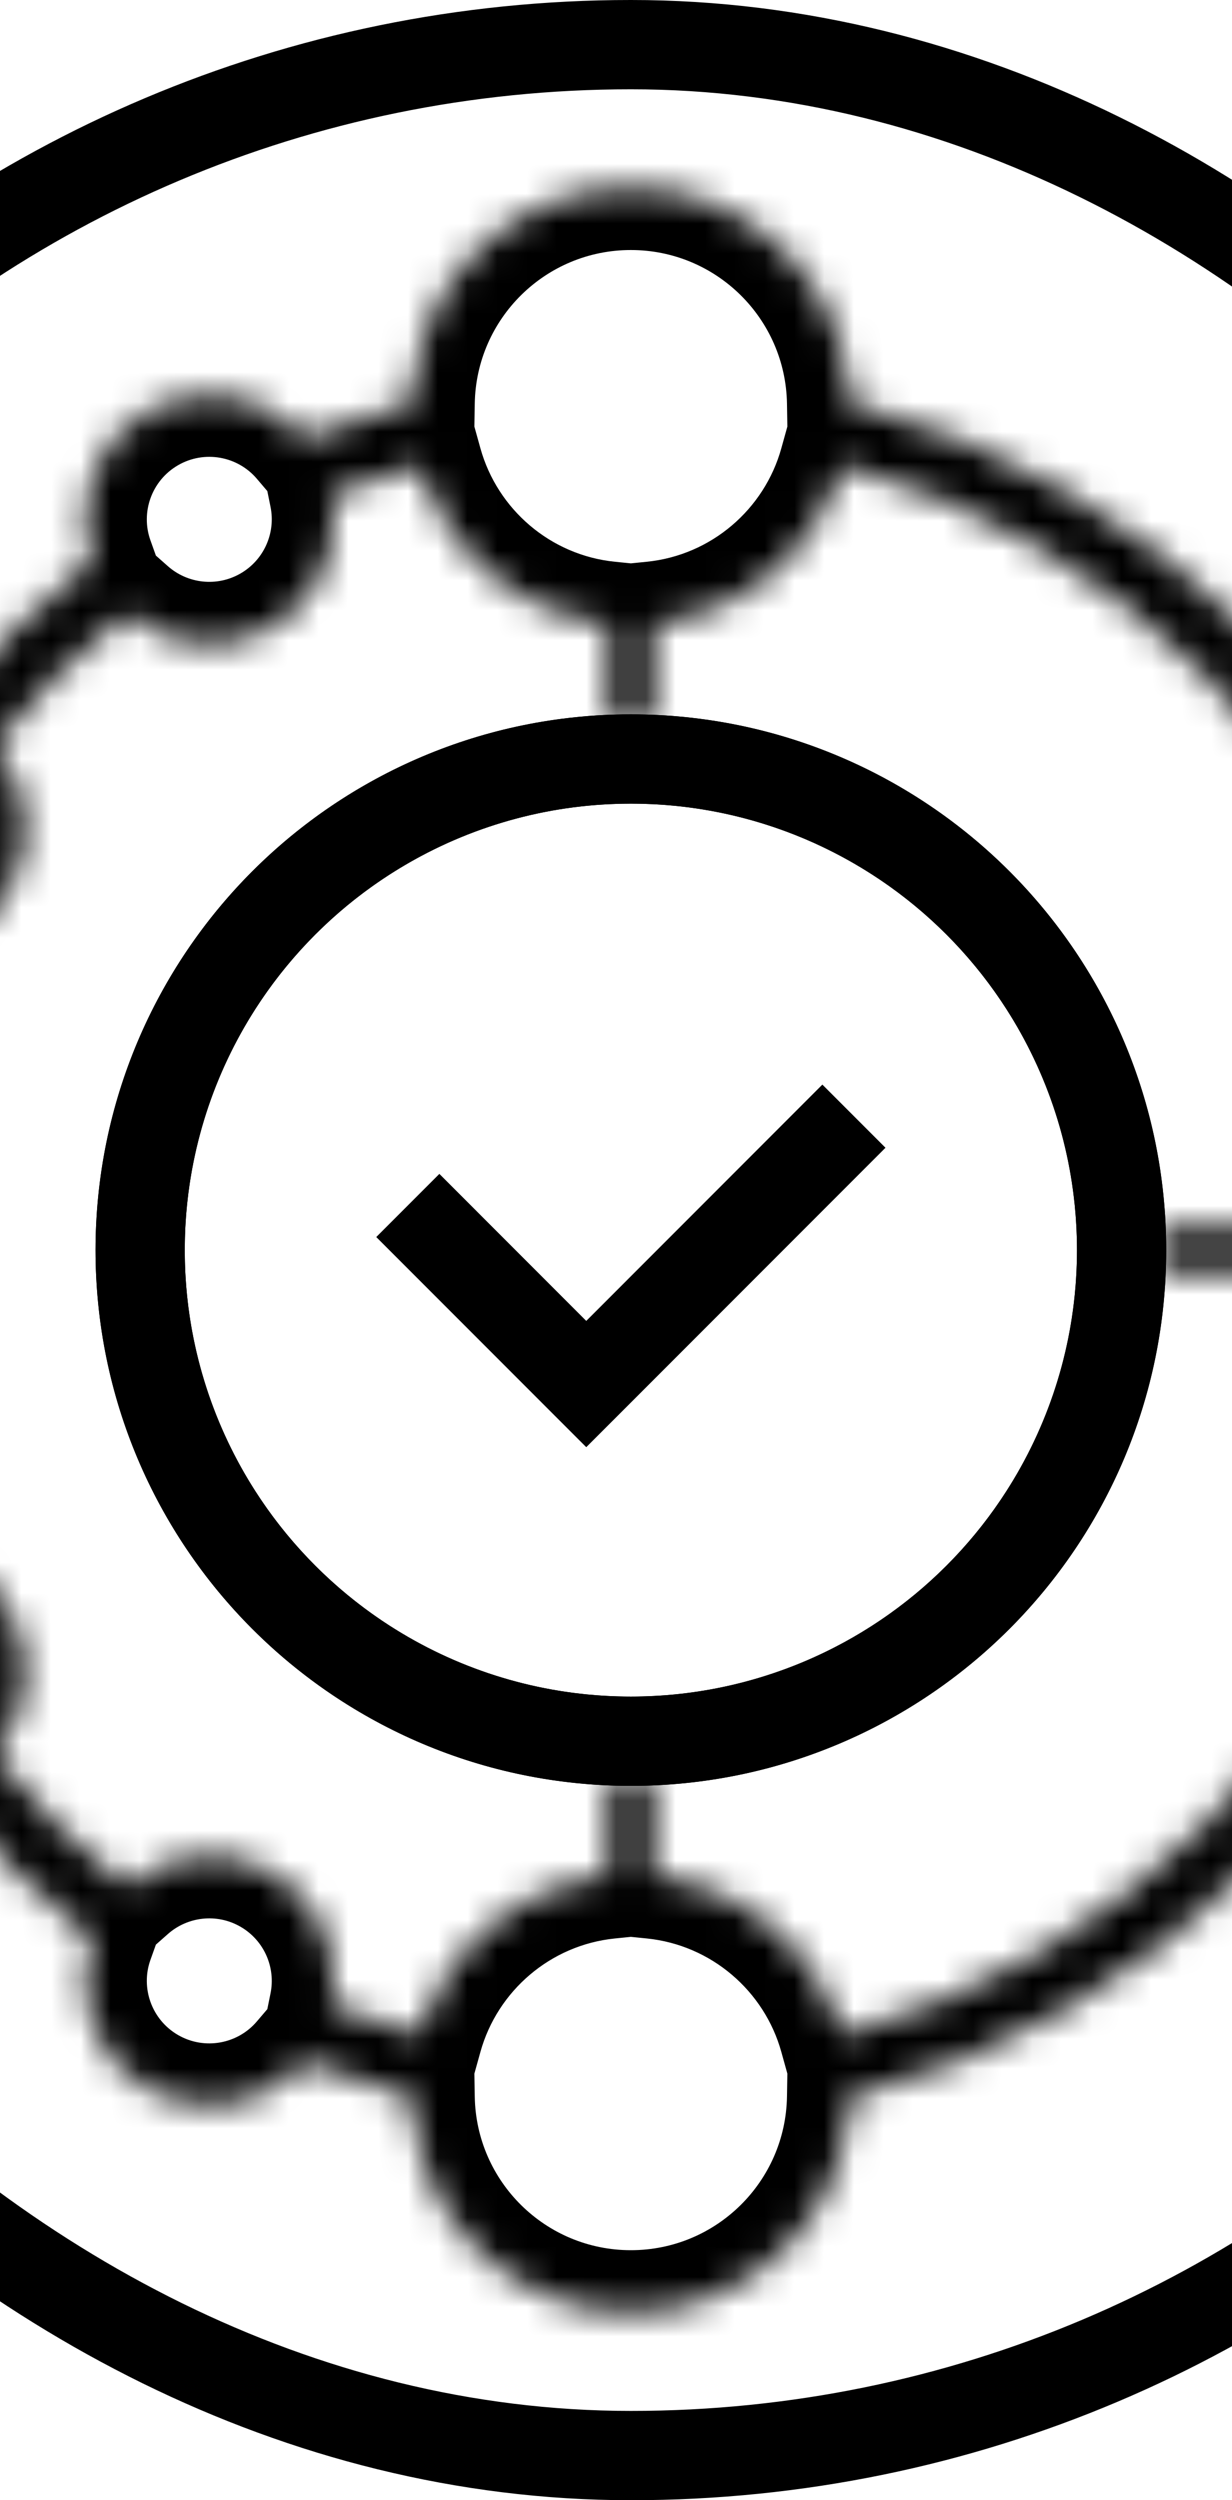
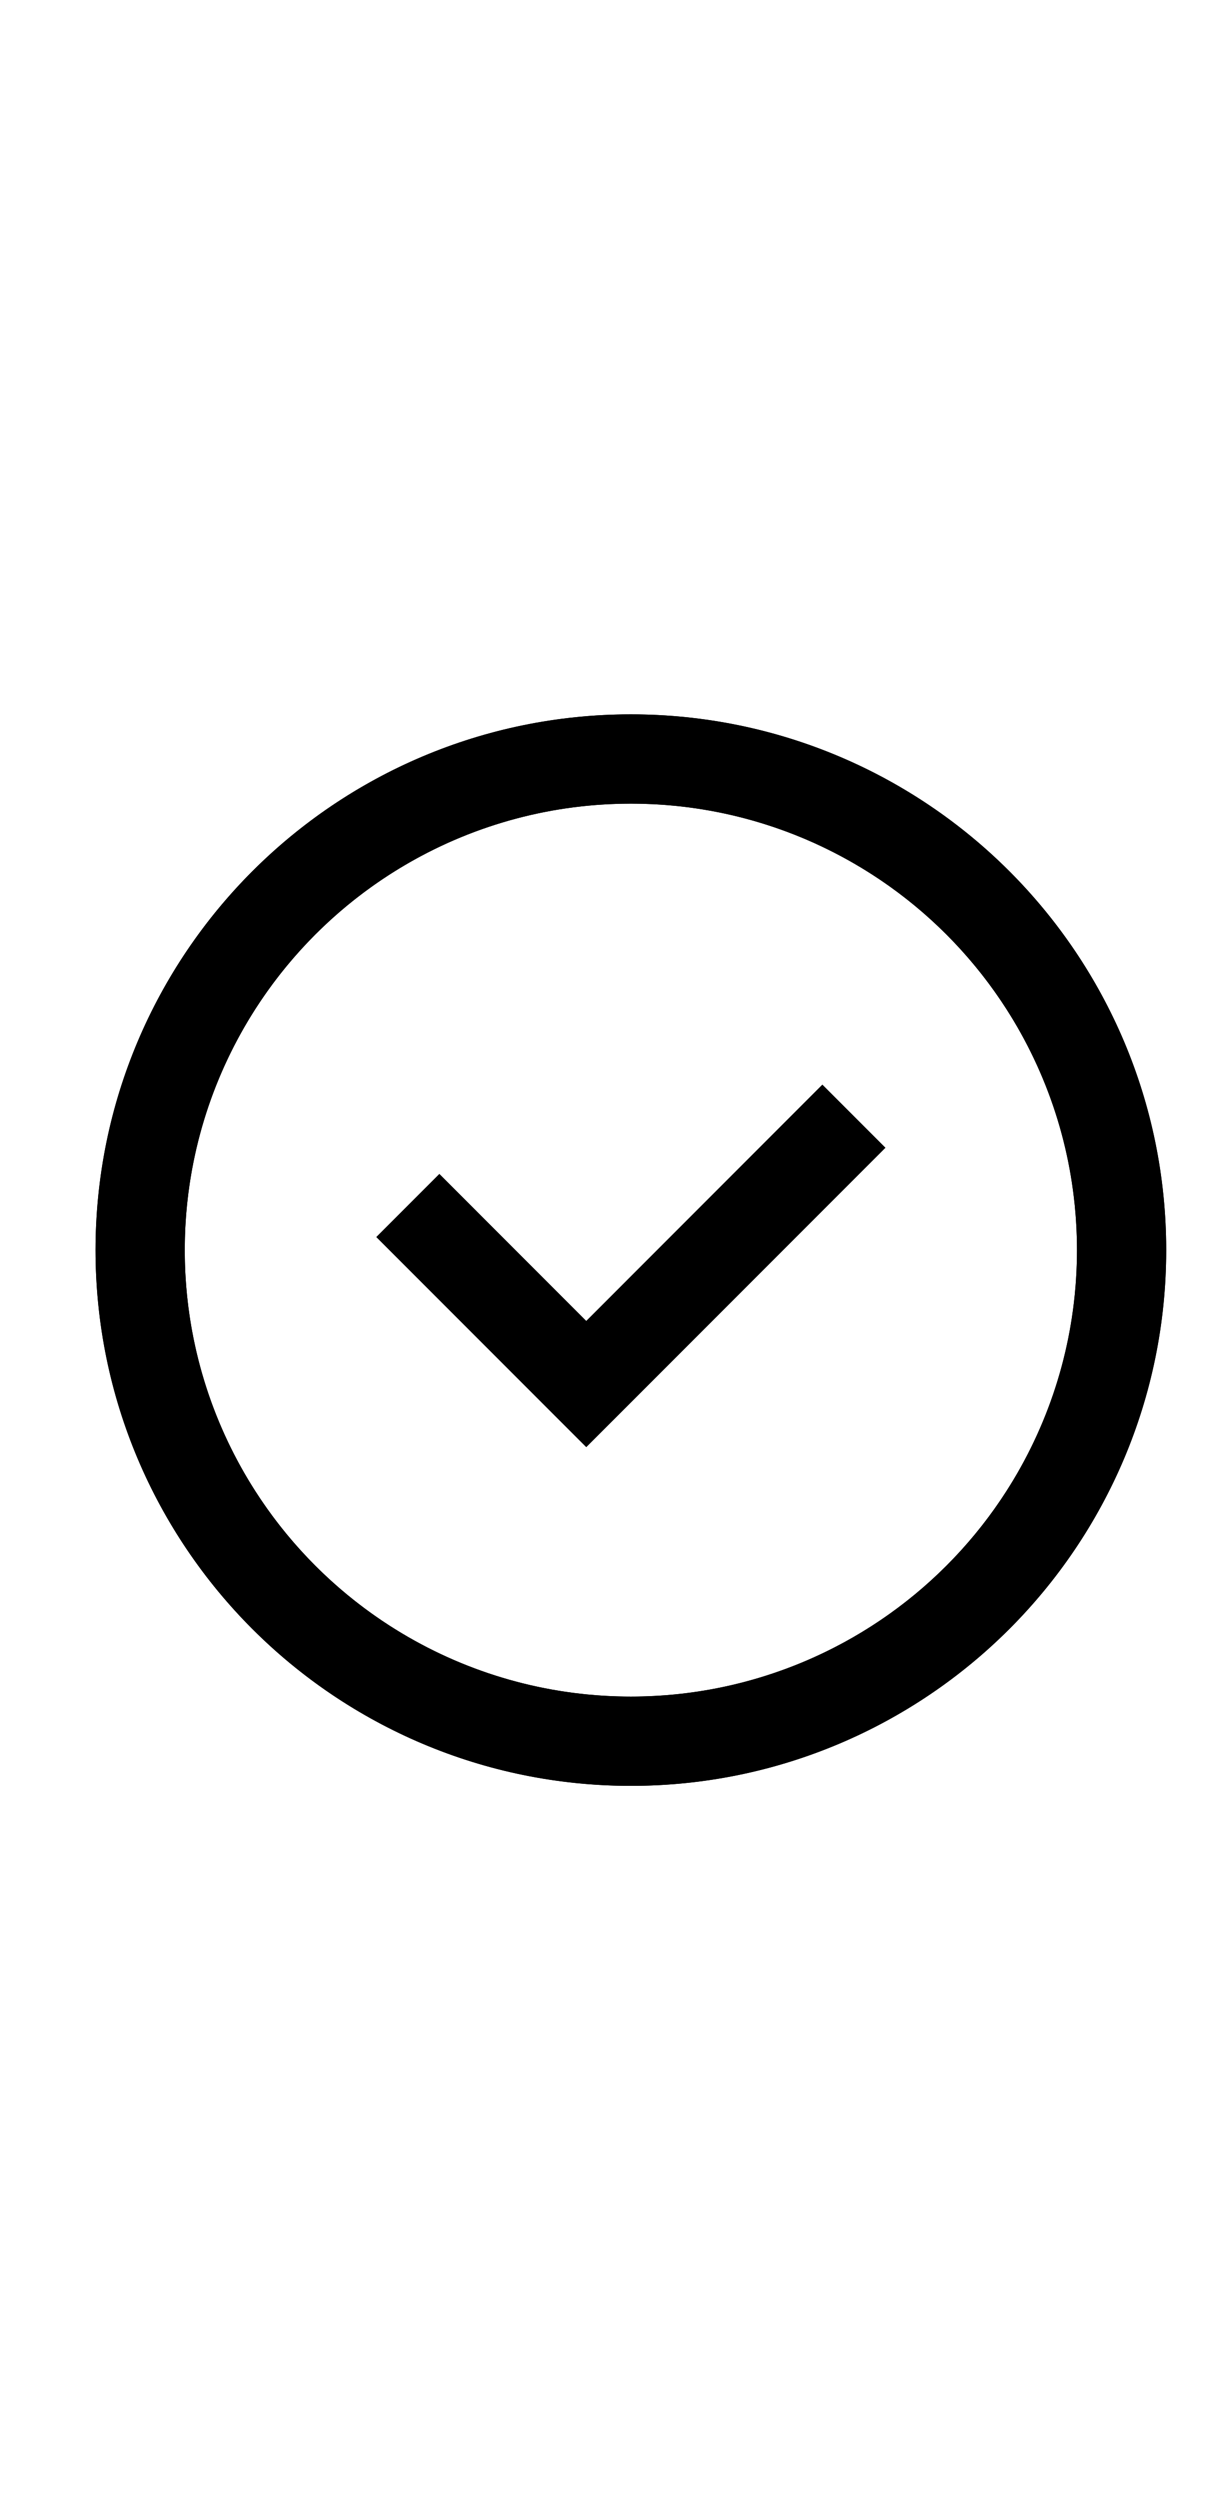
<svg xmlns="http://www.w3.org/2000/svg" viewBox="21 0 41 84" width="72" height="146">
  <svg width="84" height="84" viewBox="0 0 84 84" fill="none">
-     <rect x="1.5" y="1.5" width="81" height="81" rx="40.5" stroke="url(#paint0_linear_984_12272)" style="" stroke-width="3" />
    <mask id="path-2-inside-1_984_12272" fill="white">
      <path fill-rule="evenodd" clip-rule="evenodd" d="M70.474 34.651C67.815 24.319 59.681 16.185 49.349 13.526C49.283 9.524 46.018 6.3 42 6.3C37.982 6.3 34.717 9.524 34.651 13.526C33.407 13.846 32.194 14.246 31.019 14.72C29.73 13.208 27.507 12.782 25.725 13.811C23.941 14.841 23.198 16.983 23.867 18.856C22.003 20.319 20.319 22.003 18.856 23.867C16.983 23.198 14.841 23.941 13.811 25.725C12.782 27.507 13.208 29.73 14.72 31.019C13.846 33.186 13.224 35.482 12.888 37.869C10.932 38.227 9.45 39.941 9.45 42C9.45 44.059 10.932 45.773 12.888 46.131C13.224 48.519 13.846 50.814 14.72 52.981C13.208 54.27 12.782 56.493 13.811 58.275C14.841 60.059 16.983 60.802 18.856 60.133C20.319 61.998 22.003 63.681 23.867 65.144C23.199 67.017 23.941 69.159 25.725 70.189C27.507 71.218 29.73 70.793 31.019 69.281C32.194 69.754 33.407 70.154 34.651 70.474C34.717 74.476 37.982 77.7 42 77.7C46.018 77.7 49.283 74.476 49.349 70.474C59.681 67.815 67.815 59.681 70.474 49.349C74.476 49.283 77.7 46.018 77.7 42C77.7 37.982 74.476 34.717 70.474 34.651ZM68.373 34.919C65.859 25.533 58.468 18.141 49.081 15.627C48.282 18.494 45.79 20.654 42.75 20.962V24.3L41.25 24.3V20.962C38.21 20.654 35.718 18.494 34.919 15.627C33.902 15.9 32.909 16.229 31.942 16.613C32.292 18.334 31.53 20.159 29.925 21.085C28.322 22.011 26.363 21.76 25.047 20.6C23.4 21.907 21.907 23.4 20.6 25.047C21.76 26.363 22.011 28.322 21.086 29.925C20.159 31.53 18.334 32.292 16.613 31.942C15.848 33.869 15.297 35.904 14.989 38.018C16.652 38.577 17.85 40.148 17.85 42C17.85 43.852 16.652 45.423 14.989 45.982C15.297 48.096 15.848 50.131 16.613 52.058C18.334 51.708 20.159 52.47 21.086 54.075C22.011 55.678 21.76 57.637 20.6 58.953C21.907 60.6 23.4 62.093 25.048 63.4C26.363 62.24 28.323 61.989 29.925 62.915C31.53 63.841 32.292 65.667 31.942 67.388C32.909 67.771 33.902 68.1 34.919 68.373C35.718 65.506 38.21 63.346 41.25 63.038V59.7H42.75V63.038C45.79 63.346 48.282 65.506 49.081 68.373C58.468 65.859 65.859 58.467 68.373 49.081C65.507 48.282 63.346 45.79 63.038 42.75H59.7V41.25H63.038C63.346 38.21 65.507 35.718 68.373 34.919Z" />
    </mask>
-     <path d="M49.349 13.526L47.249 13.561L47.276 15.161L48.826 15.56L49.349 13.526ZM70.474 34.651L68.441 35.174L68.839 36.724L70.439 36.751L70.474 34.651ZM34.651 13.526L35.175 15.56L36.724 15.161L36.751 13.561L34.651 13.526ZM31.019 14.72L29.421 16.082L30.401 17.232L31.804 16.667L31.019 14.72ZM25.725 13.811L24.675 11.992L25.725 13.811ZM23.867 18.856L25.164 20.508L26.354 19.575L25.845 18.15L23.867 18.856ZM18.856 23.867L18.15 25.845L19.575 26.354L20.509 25.164L18.856 23.867ZM13.811 25.725L11.992 24.675H11.992L13.811 25.725ZM14.72 31.019L16.667 31.804L17.232 30.401L16.082 29.421L14.72 31.019ZM12.888 37.869L13.267 39.935L14.757 39.661L14.968 38.161L12.888 37.869ZM12.888 46.131L14.968 45.839L14.757 44.339L13.267 44.066L12.888 46.131ZM14.72 52.981L16.082 54.579L17.232 53.599L16.667 52.197L14.72 52.981ZM13.811 58.275L11.992 59.325L11.992 59.325L13.811 58.275ZM18.856 60.133L20.509 58.837L19.575 57.646L18.15 58.155L18.856 60.133ZM23.867 65.144L25.845 65.85L26.354 64.425L25.164 63.492L23.867 65.144ZM25.725 70.189L24.675 72.008L24.675 72.008L25.725 70.189ZM31.019 69.281L31.804 67.333L30.402 66.768L29.421 67.918L31.019 69.281ZM34.651 70.474L36.751 70.439L36.724 68.839L35.175 68.44L34.651 70.474ZM49.349 70.474L48.826 68.44L47.276 68.839L47.249 70.439L49.349 70.474ZM70.474 49.349L70.439 47.249L68.839 47.276L68.441 48.826L70.474 49.349ZM49.081 15.627L49.624 13.599L47.616 13.061L47.058 15.064L49.081 15.627ZM68.373 34.919L68.937 36.942L70.939 36.384L70.401 34.376L68.373 34.919ZM42.75 20.962L42.538 18.873L40.65 19.064V20.962H42.75ZM42.75 24.3L42.75 26.4L44.85 26.4V24.3H42.75ZM41.25 24.3H39.15V26.4L41.25 26.4L41.25 24.3ZM41.25 20.962H43.35V19.064L41.462 18.873L41.25 20.962ZM34.919 15.627L36.942 15.064L36.384 13.061L34.376 13.599L34.919 15.627ZM31.942 16.613L31.168 14.66L29.535 15.308L29.884 17.03L31.942 16.613ZM29.925 21.085L28.875 19.267L29.925 21.085ZM25.047 20.6L26.436 19.025L25.119 17.863L23.742 18.955L25.047 20.6ZM20.6 25.047L18.955 23.742L17.863 25.118L19.025 26.436L20.6 25.047ZM21.086 29.925L19.267 28.875V28.875L21.086 29.925ZM16.613 31.942L17.031 29.884L15.308 29.534L14.661 31.168L16.613 31.942ZM14.989 38.018L12.911 37.714L12.657 39.45L14.32 40.008L14.989 38.018ZM14.989 45.982L14.32 43.992L12.657 44.55L12.911 46.286L14.989 45.982ZM16.613 52.058L14.661 52.832L15.308 54.466L17.031 54.116L16.613 52.058ZM21.086 54.075L22.904 53.025L21.086 54.075ZM20.6 58.953L19.025 57.564L17.863 58.882L18.955 60.258L20.6 58.953ZM25.048 63.4L23.742 65.045L25.119 66.137L26.436 64.975L25.048 63.4ZM29.925 62.915L28.875 64.733H28.875L29.925 62.915ZM31.942 67.388L29.884 66.97L29.535 68.692L31.168 69.34L31.942 67.388ZM34.919 68.373L34.376 70.401L36.384 70.939L36.942 68.936L34.919 68.373ZM41.25 63.038L41.462 65.127L43.35 64.936V63.038H41.25ZM41.25 59.7V57.6H39.15V59.7H41.25ZM42.75 59.7H44.85V57.6H42.75V59.7ZM42.75 63.038H40.65V64.936L42.538 65.127L42.75 63.038ZM49.081 68.373L47.058 68.936L47.616 70.939L49.624 70.401L49.081 68.373ZM68.373 49.081L70.401 49.624L70.939 47.616L68.937 47.058L68.373 49.081ZM63.038 42.75L65.127 42.538L64.936 40.65H63.038V42.75ZM59.7 42.75H57.6V44.85H59.7V42.75ZM59.7 41.25V39.15H57.6V41.25H59.7ZM63.038 41.25V43.35H64.936L65.127 41.462L63.038 41.25ZM48.826 15.56C58.417 18.028 65.972 25.583 68.441 35.174L72.508 34.128C69.658 23.055 60.946 14.342 49.873 11.492L48.826 15.56ZM42 8.4C44.87 8.4 47.202 10.703 47.249 13.561L51.449 13.491C51.364 8.345 47.166 4.2 42 4.2V8.4ZM36.751 13.561C36.798 10.703 39.13 8.4 42 8.4V4.2C36.834 4.2 32.637 8.345 32.551 13.491L36.751 13.561ZM31.804 16.667C32.894 16.228 34.02 15.857 35.175 15.56L34.128 11.492C32.794 11.836 31.494 12.264 30.234 12.772L31.804 16.667ZM26.775 15.63C27.664 15.116 28.777 15.327 29.421 16.082L32.617 13.357C30.683 11.088 27.35 10.448 24.675 11.992L26.775 15.63ZM25.845 18.15C25.511 17.215 25.885 16.143 26.775 15.63L24.675 11.992C21.997 13.539 20.886 16.751 21.89 19.562L25.845 18.15ZM20.509 25.164C21.867 23.431 23.431 21.867 25.164 20.508L22.571 17.204C20.574 18.771 18.771 20.574 17.204 22.571L20.509 25.164ZM15.63 26.775C16.144 25.885 17.215 25.511 18.15 25.845L19.562 21.89C16.751 20.886 13.539 21.997 11.992 24.675L15.63 26.775ZM16.082 29.421C15.327 28.777 15.116 27.664 15.63 26.775L11.992 24.675C10.448 27.35 11.088 30.683 13.357 32.617L16.082 29.421ZM14.968 38.161C15.279 35.945 15.857 33.815 16.667 31.804L12.772 30.234C11.836 32.557 11.168 35.018 10.809 37.577L14.968 38.161ZM11.55 42C11.55 40.973 12.29 40.114 13.267 39.935L12.51 35.803C9.575 36.341 7.35 38.909 7.35 42H11.55ZM13.267 44.066C12.29 43.886 11.55 43.028 11.55 42H7.35C7.35 45.091 9.575 47.659 12.51 48.197L13.267 44.066ZM16.667 52.197C15.857 50.185 15.279 48.055 14.968 45.839L10.809 46.423C11.168 48.982 11.836 51.443 12.772 53.766L16.667 52.197ZM15.63 57.225C15.116 56.336 15.327 55.223 16.082 54.579L13.357 51.383C11.088 53.317 10.448 56.65 11.992 59.325L15.63 57.225ZM18.15 58.155C17.215 58.489 16.144 58.115 15.63 57.225L11.992 59.325C13.539 62.003 16.751 63.114 19.562 62.111L18.15 58.155ZM25.164 63.492C23.431 62.133 21.868 60.569 20.509 58.837L17.204 61.429C18.771 63.426 20.574 65.229 22.571 66.796L25.164 63.492ZM26.775 68.371C25.885 67.857 25.511 66.786 25.845 65.85L21.89 64.438C20.886 67.249 21.997 70.462 24.675 72.008L26.775 68.371ZM29.421 67.918C28.777 68.673 27.664 68.884 26.775 68.371L24.675 72.008C27.351 73.552 30.683 72.912 32.617 70.643L29.421 67.918ZM35.175 68.44C34.02 68.143 32.894 67.772 31.804 67.333L30.234 71.228C31.494 71.736 32.794 72.165 34.128 72.508L35.175 68.44ZM42 75.6C39.13 75.6 36.798 73.297 36.751 70.439L32.551 70.509C32.637 75.655 36.834 79.8 42 79.8V75.6ZM47.249 70.439C47.202 73.297 44.87 75.6 42 75.6V79.8C47.166 79.8 51.364 75.655 51.449 70.509L47.249 70.439ZM68.441 48.826C65.972 58.417 58.417 65.972 48.826 68.44L49.873 72.508C60.946 69.658 69.658 60.946 72.508 49.872L68.441 48.826ZM75.6 42C75.6 44.87 73.297 47.202 70.439 47.249L70.509 51.449C75.655 51.364 79.8 47.166 79.8 42H75.6ZM70.439 36.751C73.297 36.798 75.6 39.13 75.6 42H79.8C79.8 36.834 75.655 32.636 70.509 32.551L70.439 36.751ZM48.538 17.656C57.199 19.976 64.025 26.801 66.344 35.462L70.401 34.376C67.693 24.265 59.736 16.307 49.624 13.599L48.538 17.656ZM42.962 23.052C46.876 22.655 50.077 19.877 51.104 16.191L47.058 15.064C46.488 17.111 44.704 18.654 42.538 18.873L42.962 23.052ZM44.85 24.3V20.962H40.65V24.3H44.85ZM41.25 26.4L42.75 26.4L42.75 22.2L41.25 22.2L41.25 26.4ZM39.15 20.962V24.3H43.35V20.962H39.15ZM32.896 16.191C33.923 19.877 37.124 22.655 41.038 23.052L41.462 18.873C39.296 18.654 37.513 17.111 36.942 15.064L32.896 16.191ZM32.716 18.565C33.608 18.211 34.524 17.907 35.462 17.656L34.376 13.599C33.28 13.892 32.21 14.248 31.168 14.66L32.716 18.565ZM30.975 22.904C33.385 21.513 34.524 18.773 34 16.195L29.884 17.03C30.06 17.893 29.675 18.805 28.875 19.267L30.975 22.904ZM23.659 22.175C25.63 23.913 28.568 24.294 30.975 22.904L28.875 19.267C28.076 19.728 27.096 19.606 26.436 19.025L23.659 22.175ZM22.245 26.352C23.452 24.831 24.831 23.452 26.353 22.245L23.742 18.955C21.969 20.362 20.362 21.969 18.955 23.742L22.245 26.352ZM22.904 30.975C24.294 28.568 23.913 25.63 22.176 23.659L19.025 26.436C19.606 27.096 19.728 28.076 19.267 28.875L22.904 30.975ZM16.195 34C18.774 34.524 21.513 33.385 22.904 30.975L19.267 28.875C18.805 29.675 17.894 30.059 17.031 29.884L16.195 34ZM17.067 38.322C17.352 36.371 17.86 34.494 18.565 32.716L14.661 31.168C13.837 33.245 13.243 35.438 12.911 37.714L17.067 38.322ZM19.95 42C19.95 39.219 18.15 36.864 15.657 36.027L14.32 40.008C15.154 40.289 15.75 41.078 15.75 42H19.95ZM15.657 47.973C18.15 47.136 19.95 44.781 19.95 42H15.75C15.75 42.923 15.154 43.711 14.32 43.992L15.657 47.973ZM18.565 51.284C17.86 49.506 17.352 47.629 17.067 45.679L12.911 46.286C13.243 48.563 13.837 50.755 14.661 52.832L18.565 51.284ZM22.904 53.025C21.513 50.615 18.774 49.476 16.195 50L17.031 54.116C17.894 53.941 18.805 54.325 19.267 55.125L22.904 53.025ZM22.176 60.341C23.913 58.37 24.294 55.432 22.904 53.025L19.267 55.125C19.728 55.924 19.606 56.904 19.025 57.564L22.176 60.341ZM26.353 61.755C24.831 60.548 23.452 59.169 22.245 57.648L18.955 60.258C20.362 62.031 21.969 63.638 23.742 65.045L26.353 61.755ZM30.975 61.096C28.568 59.706 25.631 60.087 23.659 61.825L26.436 64.975C27.096 64.394 28.077 64.272 28.875 64.733L30.975 61.096ZM34 67.806C34.524 65.227 33.385 62.487 30.975 61.096L28.875 64.733C29.675 65.195 30.06 66.107 29.884 66.97L34 67.806ZM35.462 66.344C34.525 66.093 33.608 65.789 32.717 65.436L31.168 69.34C32.21 69.753 33.28 70.108 34.376 70.401L35.462 66.344ZM41.038 60.949C37.124 61.345 33.923 64.123 32.896 67.809L36.942 68.936C37.513 66.889 39.296 65.347 41.462 65.127L41.038 60.949ZM39.15 59.7V63.038H43.35V59.7H39.15ZM42.75 57.6H41.25V61.8H42.75V57.6ZM44.85 63.038V59.7H40.65V63.038H44.85ZM51.104 67.809C50.077 64.123 46.876 61.345 42.962 60.949L42.538 65.127C44.704 65.347 46.488 66.889 47.058 68.936L51.104 67.809ZM66.344 48.538C64.025 57.199 57.199 64.025 48.538 66.344L49.624 70.401C59.736 67.693 67.693 59.736 70.401 49.624L66.344 48.538ZM68.937 47.058C66.889 46.488 65.347 44.704 65.127 42.538L60.949 42.962C61.345 46.876 64.124 50.077 67.809 51.104L68.937 47.058ZM63.038 40.65H59.7V44.85H63.038V40.65ZM61.8 42.75V41.25H57.6V42.75H61.8ZM59.7 43.35H63.038V39.15H59.7V43.35ZM65.127 41.462C65.347 39.296 66.889 37.512 68.937 36.942L67.809 32.896C64.124 33.923 61.345 37.124 60.949 41.038L65.127 41.462Z" fill="url(#paint1_linear_984_12272)" style="" mask="url(#path-2-inside-1_984_12272)" />
    <circle cx="42" cy="42" r="16.5" stroke="url(#paint2_linear_984_12272)" style="" stroke-width="3" />
    <path fill-rule="evenodd" clip-rule="evenodd" d="M57 42C57 50.284 50.284 57 42 57C33.716 57 27 50.284 27 42C27 33.716 33.716 27 42 27C50.284 27 57 33.716 57 42ZM60 42C60 51.941 51.941 60 42 60C32.059 60 24 51.941 24 42C24 32.059 32.059 24 42 24C51.941 24 60 32.059 60 42ZM41.561 47.561L50.561 38.561L48.439 36.439L40.5 44.379L35.561 39.439L33.439 41.561L39.439 47.561L40.5 48.621L41.561 47.561Z" fill="url(#paint3_linear_984_12272)" style="" />
    <defs>
      <linearGradient id="paint0_linear_984_12272" x1="42" y1="0" x2="42" y2="84" gradientUnits="userSpaceOnUse">
        <stop stop-color="#5C04B4" style="stop-color:#5C04B4;stop-color:color(display-p3 0.36 0.014 0.706);stop-opacity:1;" />
        <stop offset="1" stop-color="#F56600" style="stop-color:#F56600;stop-color:color(display-p3 0.96 0.4 0);stop-opacity:1;" />
      </linearGradient>
      <linearGradient id="paint1_linear_984_12272" x1="43.575" y1="77.7" x2="43.575" y2="6.3" gradientUnits="userSpaceOnUse">
        <stop stop-color="#5C04B4" style="stop-color:#5C04B4;stop-color:color(display-p3 0.36 0.014 0.706);stop-opacity:1;" />
        <stop offset="1" stop-color="#F56600" style="stop-color:#F56600;stop-color:color(display-p3 0.96 0.4 0);stop-opacity:1;" />
      </linearGradient>
      <linearGradient id="paint2_linear_984_12272" x1="42" y1="60" x2="42" y2="24" gradientUnits="userSpaceOnUse">
        <stop stop-color="#5C04B4" style="stop-color:#5C04B4;stop-color:color(display-p3 0.36 0.014 0.706);stop-opacity:1;" />
        <stop offset="1" stop-color="#F56600" style="stop-color:#F56600;stop-color:color(display-p3 0.96 0.4 0);stop-opacity:1;" />
      </linearGradient>
      <linearGradient id="paint3_linear_984_12272" x1="42" y1="60" x2="42" y2="24" gradientUnits="userSpaceOnUse">
        <stop stop-color="#5C04B4" style="stop-color:#5C04B4;stop-color:color(display-p3 0.36 0.014 0.706);stop-opacity:1;" />
        <stop offset="1" stop-color="#F56600" style="stop-color:#F56600;stop-color:color(display-p3 0.96 0.4 0);stop-opacity:1;" />
      </linearGradient>
    </defs>
  </svg>
</svg>